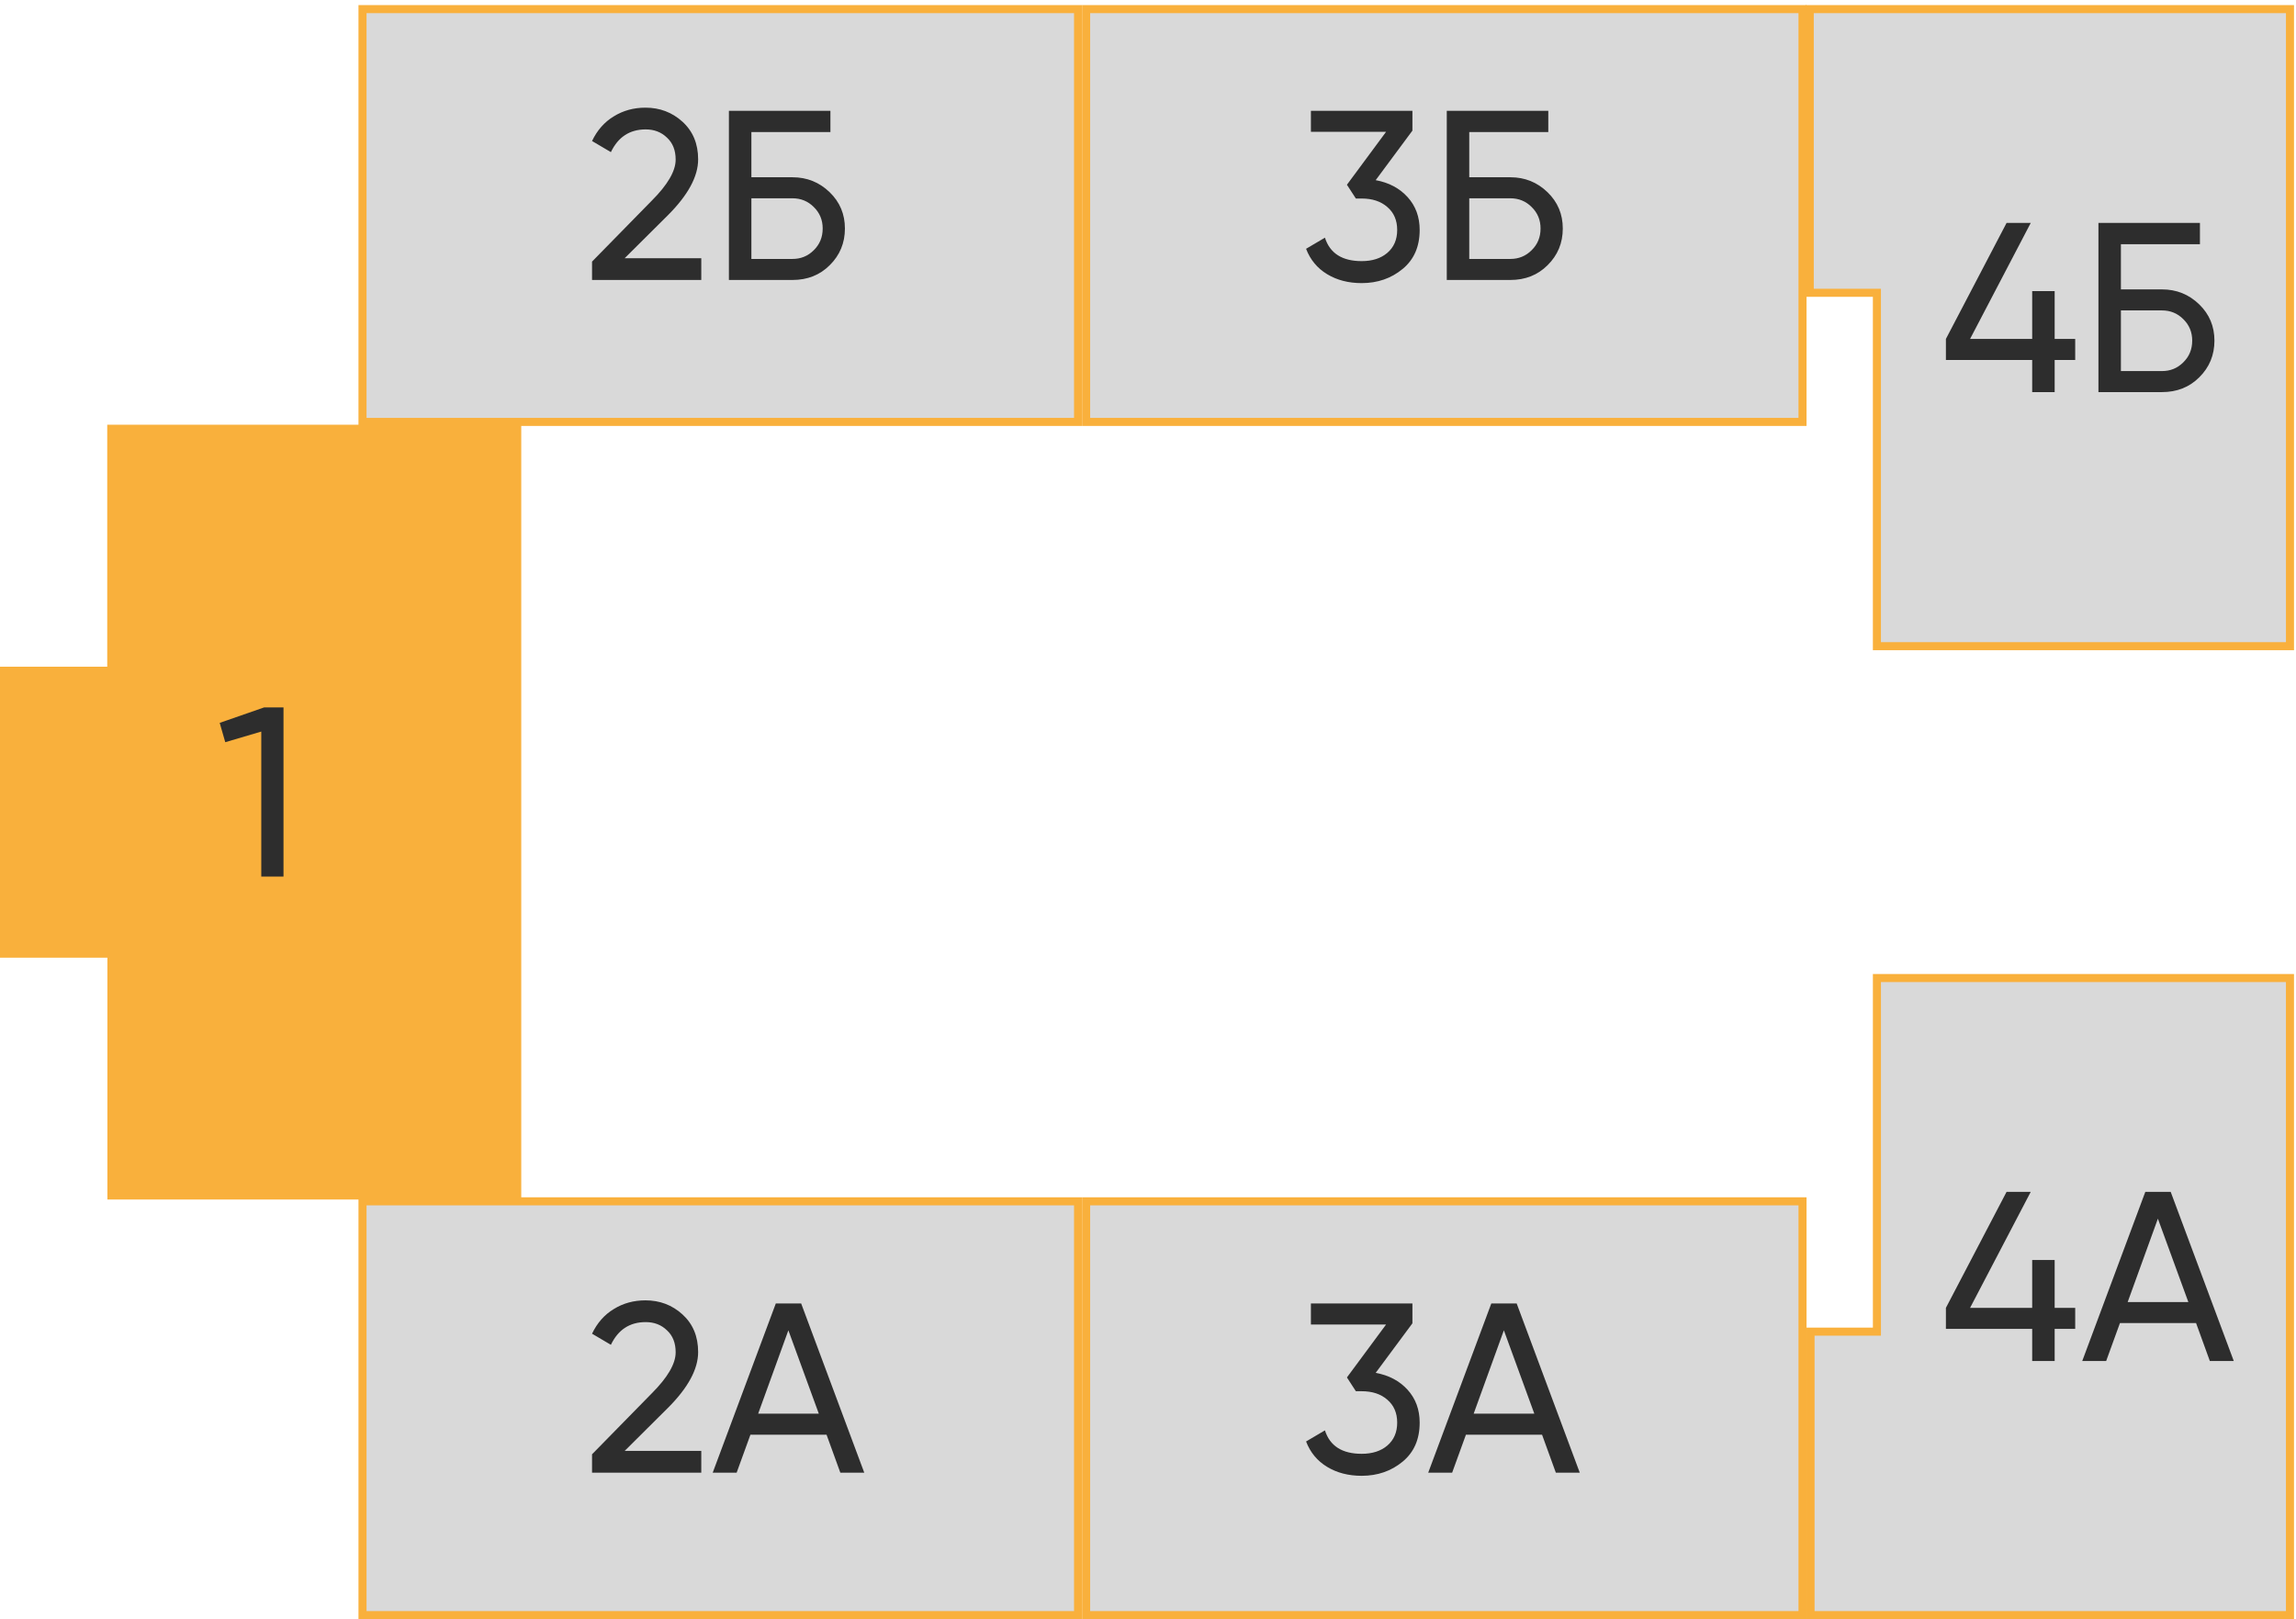
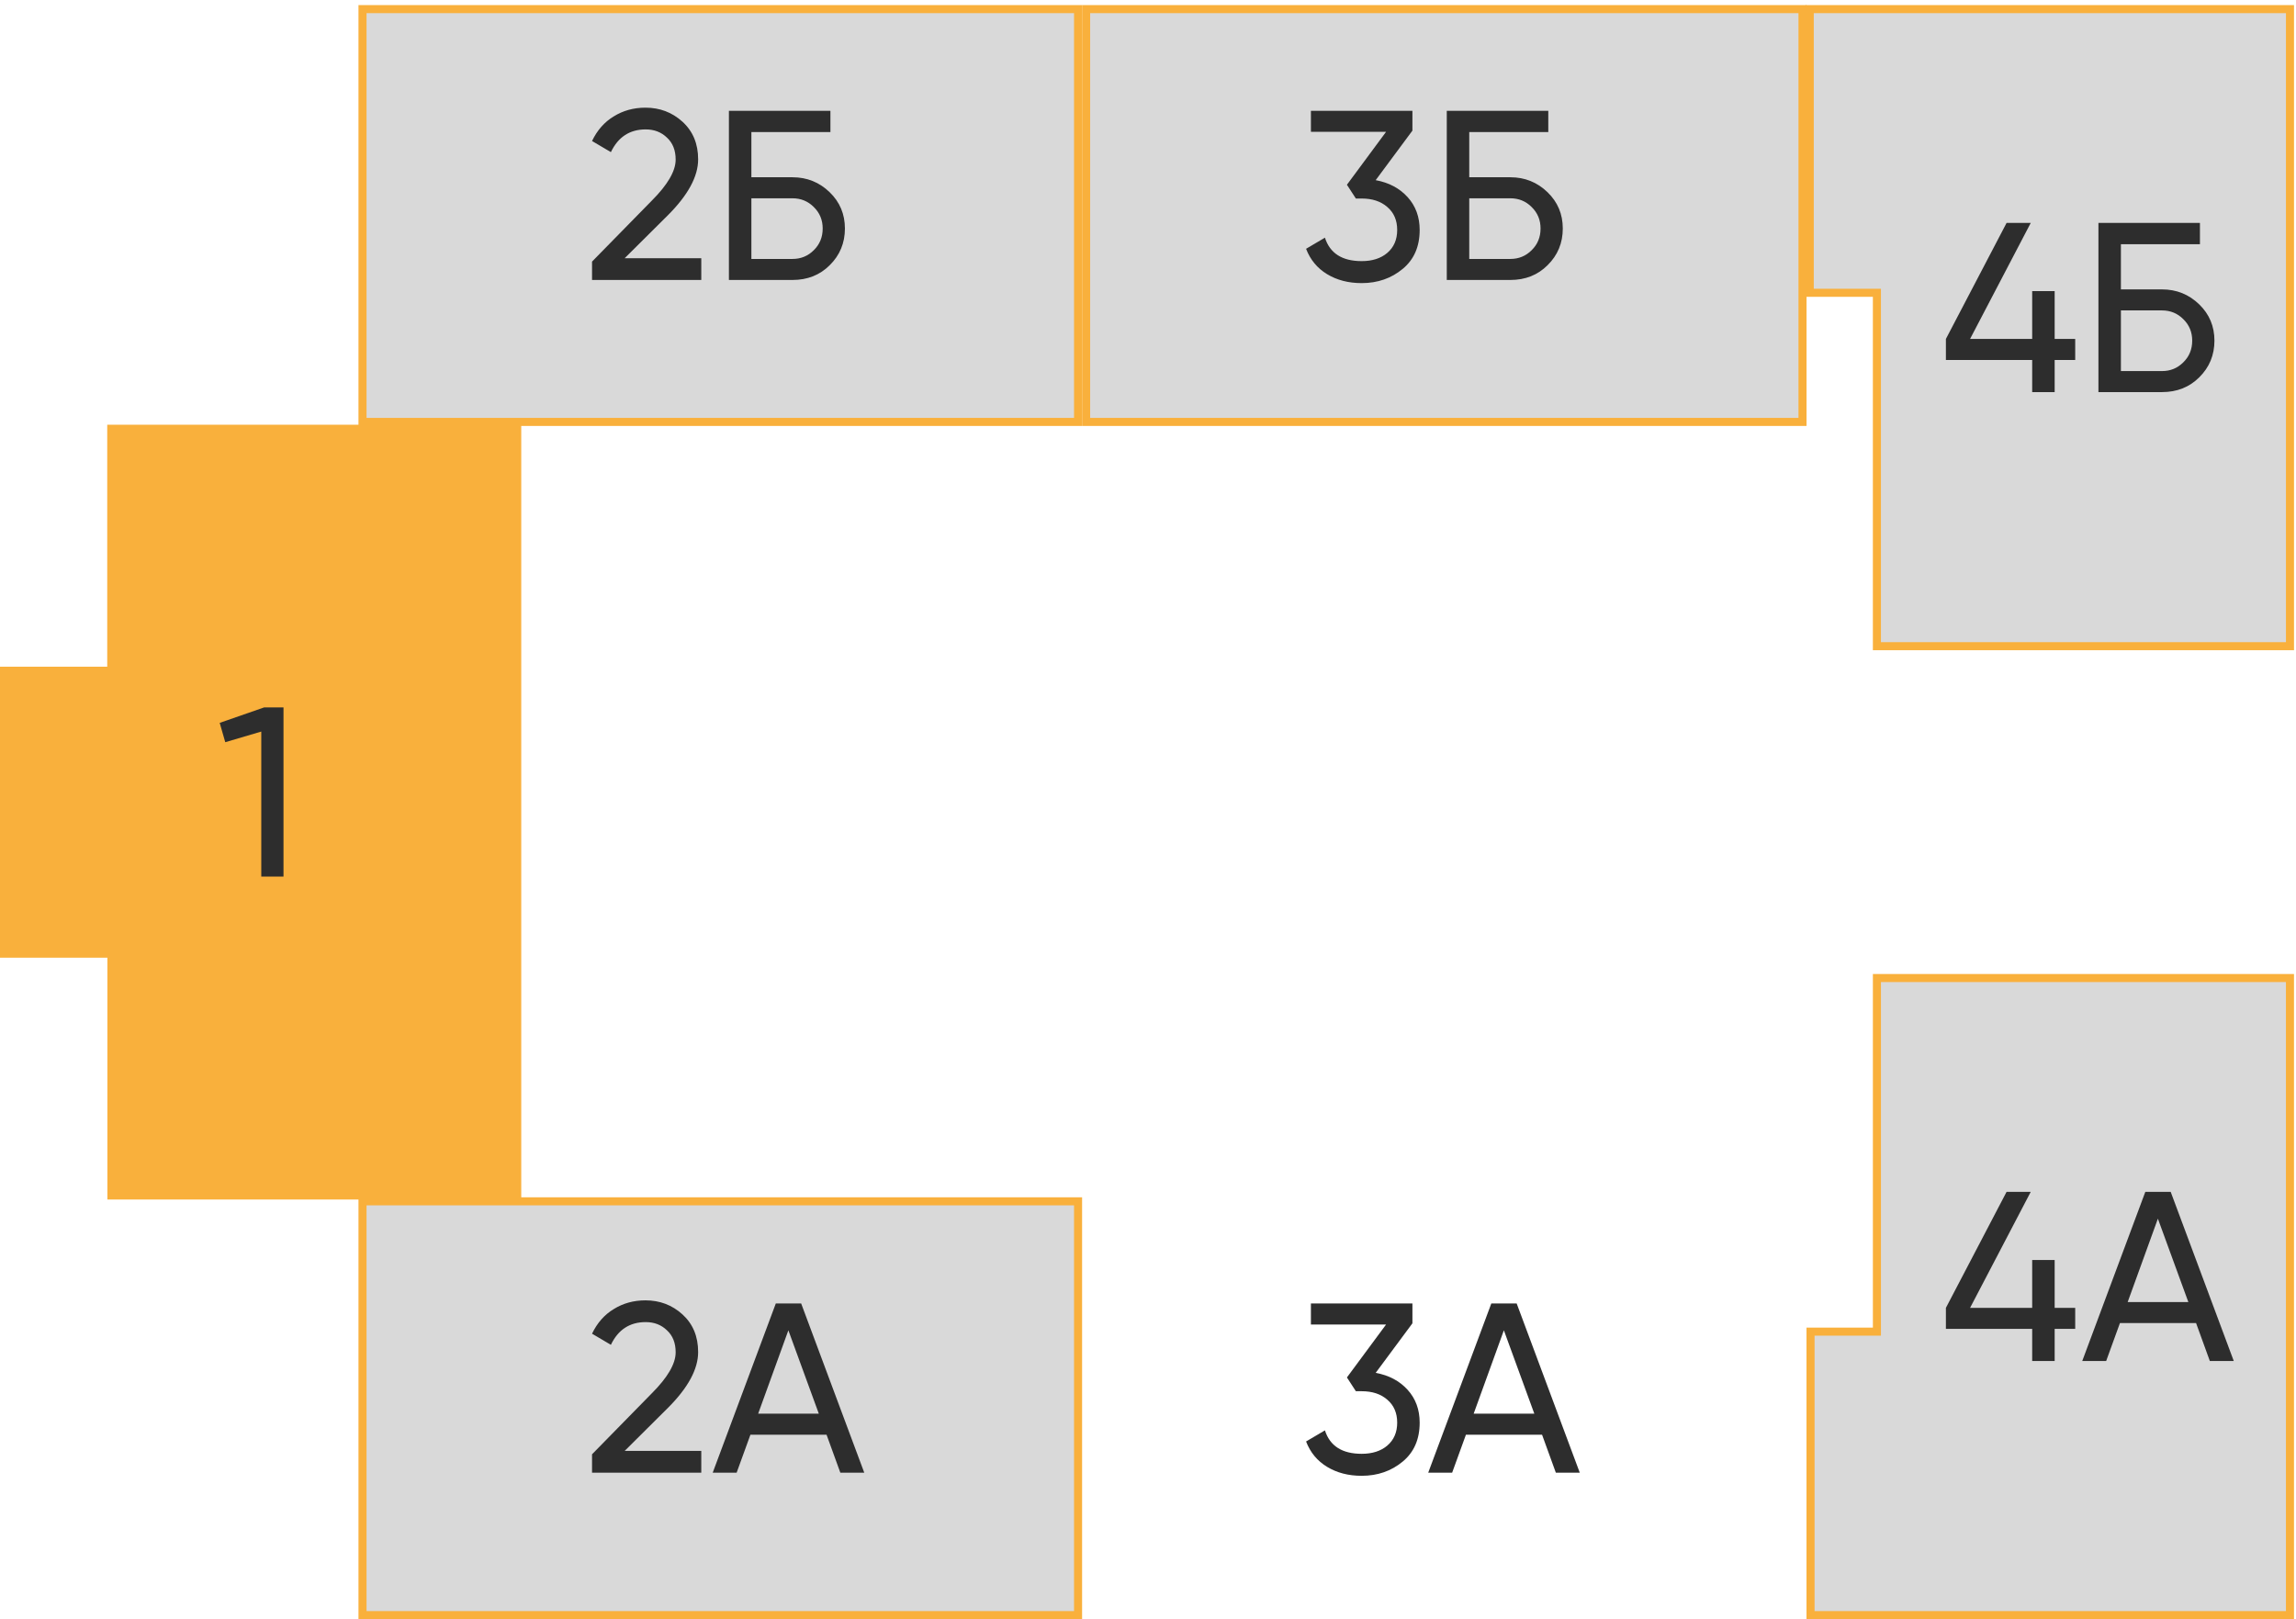
<svg xmlns="http://www.w3.org/2000/svg" width="285" height="201" viewBox="0 0 285 201" fill="none">
  <path d="M13.311 82.764V52.725H64.702V148.908H13.331V118.887H0V82.764H13.311Z" fill="#F9B03C" />
  <path d="M27.271 89.736L32.791 87.816H35.191V108.816H32.431V90.816L27.961 92.136L27.271 89.736Z" fill="#2D2D2D" />
  <rect x="44.998" y="1.132" width="88.821" height="51.245" fill="#D9D9D9" stroke="#F9B03C" />
  <rect x="134.819" y="1.132" width="88.925" height="51.245" fill="#D9D9D9" stroke="#F9B03C" />
  <rect x="44.998" y="149.132" width="88.821" height="51.368" fill="#D9D9D9" stroke="#F9B03C" />
-   <rect x="134.819" y="149.132" width="88.925" height="51.368" fill="#D9D9D9" stroke="#F9B03C" />
  <path d="M284.252 121.413V200.5H224.74V165.309H232.979V121.413H284.252Z" fill="#D9D9D9" stroke="#F9B03C" />
  <path d="M284.253 1.132V80.218H232.978V36.347H224.641V1.132H284.253Z" fill="#D9D9D9" stroke="#F9B03C" />
  <path d="M87.049 34.755H73.489V32.475L80.899 24.915C82.879 22.935 83.869 21.235 83.869 19.815C83.869 18.655 83.509 17.745 82.789 17.085C82.089 16.405 81.209 16.065 80.149 16.065C78.169 16.065 76.729 17.005 75.829 18.885L73.489 17.505C74.129 16.165 75.029 15.145 76.189 14.445C77.349 13.725 78.659 13.365 80.119 13.365C81.899 13.365 83.429 13.945 84.709 15.105C86.009 16.285 86.659 17.845 86.659 19.785C86.659 21.905 85.409 24.215 82.909 26.715L77.539 32.055H87.049V34.755ZM93.269 22.005H98.369C100.169 22.005 101.709 22.625 102.989 23.865C104.249 25.085 104.879 26.585 104.879 28.365C104.879 30.165 104.249 31.685 102.989 32.925C101.769 34.145 100.229 34.755 98.369 34.755H90.479V13.755H103.079V16.395H93.269V22.005ZM93.269 32.145H98.369C99.409 32.145 100.289 31.785 101.009 31.065C101.749 30.345 102.119 29.445 102.119 28.365C102.119 27.305 101.749 26.415 101.009 25.695C100.289 24.975 99.409 24.615 98.369 24.615H93.269V32.145Z" fill="#2D2D2D" />
  <path d="M87.049 182.815H73.489V180.535L80.899 172.975C82.879 170.995 83.869 169.295 83.869 167.875C83.869 166.715 83.509 165.805 82.789 165.145C82.089 164.465 81.209 164.125 80.149 164.125C78.169 164.125 76.729 165.065 75.829 166.945L73.489 165.565C74.129 164.225 75.029 163.205 76.189 162.505C77.349 161.785 78.659 161.425 80.119 161.425C81.899 161.425 83.429 162.005 84.709 163.165C86.009 164.345 86.659 165.905 86.659 167.845C86.659 169.965 85.409 172.275 82.909 174.775L77.539 180.115H87.049V182.815ZM107.279 182.815H104.309L102.599 178.105H93.149L91.439 182.815H88.469L96.299 161.815H99.449L107.279 182.815ZM97.859 165.145L94.109 175.495H101.639L97.859 165.145Z" fill="#2D2D2D" />
  <path d="M175.322 164.275L170.762 170.425C172.402 170.725 173.722 171.425 174.722 172.525C175.722 173.625 176.222 174.985 176.222 176.605C176.222 178.665 175.522 180.275 174.122 181.435C172.702 182.615 171.002 183.205 169.022 183.205C167.382 183.205 165.952 182.835 164.732 182.095C163.512 181.355 162.642 180.305 162.122 178.945L164.462 177.565C165.082 179.505 166.602 180.475 169.022 180.475C170.342 180.475 171.402 180.135 172.202 179.455C173.022 178.755 173.432 177.805 173.432 176.605C173.432 175.405 173.022 174.455 172.202 173.755C171.402 173.055 170.342 172.705 169.022 172.705H168.302L167.192 170.995L172.052 164.425H162.722V161.815H175.322V164.275ZM196.094 182.815H193.124L191.414 178.105H181.964L180.254 182.815H177.284L185.114 161.815H188.264L196.094 182.815ZM186.674 165.145L182.924 175.495H190.454L186.674 165.145Z" fill="#2D2D2D" />
  <path d="M175.322 16.215L170.762 22.365C172.402 22.665 173.722 23.365 174.722 24.465C175.722 25.565 176.222 26.925 176.222 28.545C176.222 30.605 175.522 32.215 174.122 33.375C172.702 34.555 171.002 35.145 169.022 35.145C167.382 35.145 165.952 34.775 164.732 34.035C163.512 33.295 162.642 32.245 162.122 30.885L164.462 29.505C165.082 31.445 166.602 32.415 169.022 32.415C170.342 32.415 171.402 32.075 172.202 31.395C173.022 30.695 173.432 29.745 173.432 28.545C173.432 27.345 173.022 26.395 172.202 25.695C171.402 24.995 170.342 24.645 169.022 24.645H168.302L167.192 22.935L172.052 16.365H162.722V13.755H175.322V16.215ZM182.377 22.005H187.477C189.277 22.005 190.817 22.625 192.097 23.865C193.357 25.085 193.987 26.585 193.987 28.365C193.987 30.165 193.357 31.685 192.097 32.925C190.877 34.145 189.337 34.755 187.477 34.755H179.587V13.755H192.187V16.395H182.377V22.005ZM182.377 32.145H187.477C188.517 32.145 189.397 31.785 190.117 31.065C190.857 30.345 191.227 29.445 191.227 28.365C191.227 27.305 190.857 26.415 190.117 25.695C189.397 24.975 188.517 24.615 187.477 24.615H182.377V32.145Z" fill="#2D2D2D" />
  <path d="M255.043 42.075H257.593V44.685H255.043V48.675H252.253V44.685H241.543V42.075L249.073 27.675H252.073L244.543 42.075H252.253V36.135H255.043V42.075ZM263.266 35.925H268.366C270.166 35.925 271.706 36.545 272.986 37.785C274.246 39.005 274.876 40.505 274.876 42.285C274.876 44.085 274.246 45.605 272.986 46.845C271.766 48.065 270.226 48.675 268.366 48.675H260.476V27.675H273.076V30.315H263.266V35.925ZM263.266 46.065H268.366C269.406 46.065 270.286 45.705 271.006 44.985C271.746 44.265 272.116 43.365 272.116 42.285C272.116 41.225 271.746 40.335 271.006 39.615C270.286 38.895 269.406 38.535 268.366 38.535H263.266V46.065Z" fill="#2D2D2D" />
  <path d="M255.043 162.356H257.593V164.966H255.043V168.956H252.253V164.966H241.543V162.356L249.073 147.956H252.073L244.543 162.356H252.253V156.416H255.043V162.356ZM277.276 168.956H274.306L272.596 164.246H263.146L261.436 168.956H258.466L266.296 147.956H269.446L277.276 168.956ZM267.856 151.286L264.106 161.636H271.636L267.856 151.286Z" fill="#2D2D2D" />
</svg>